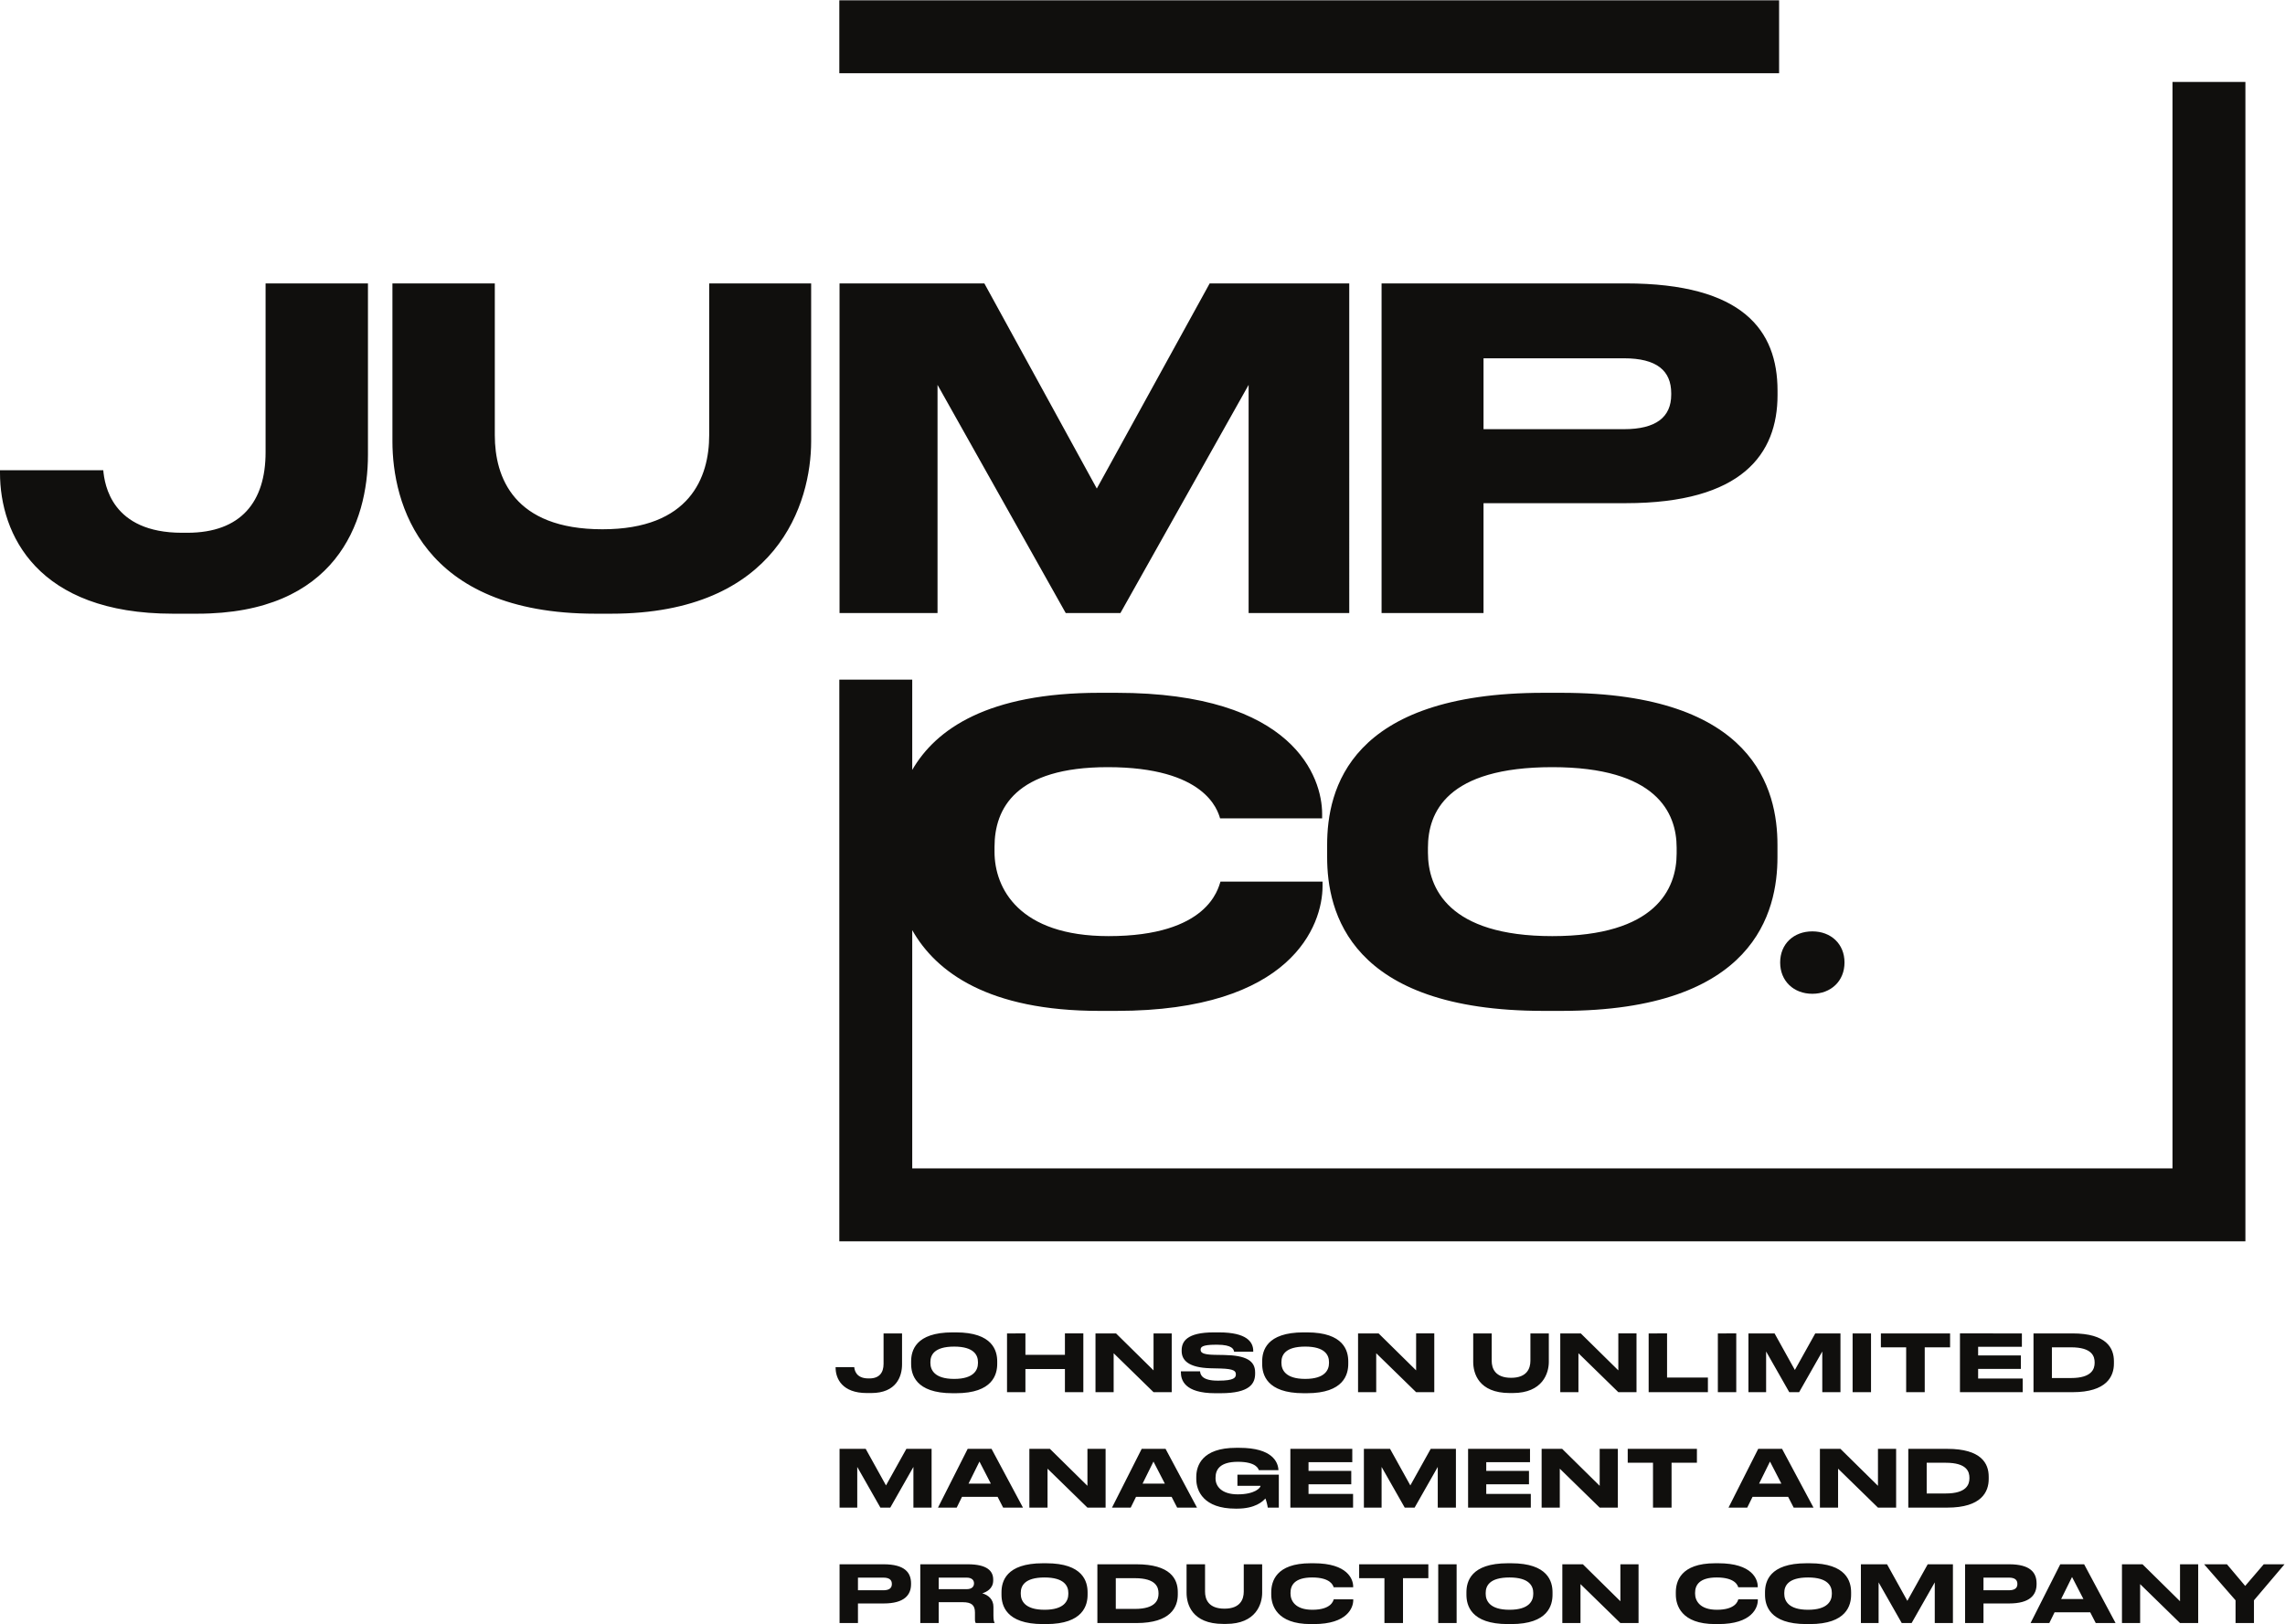
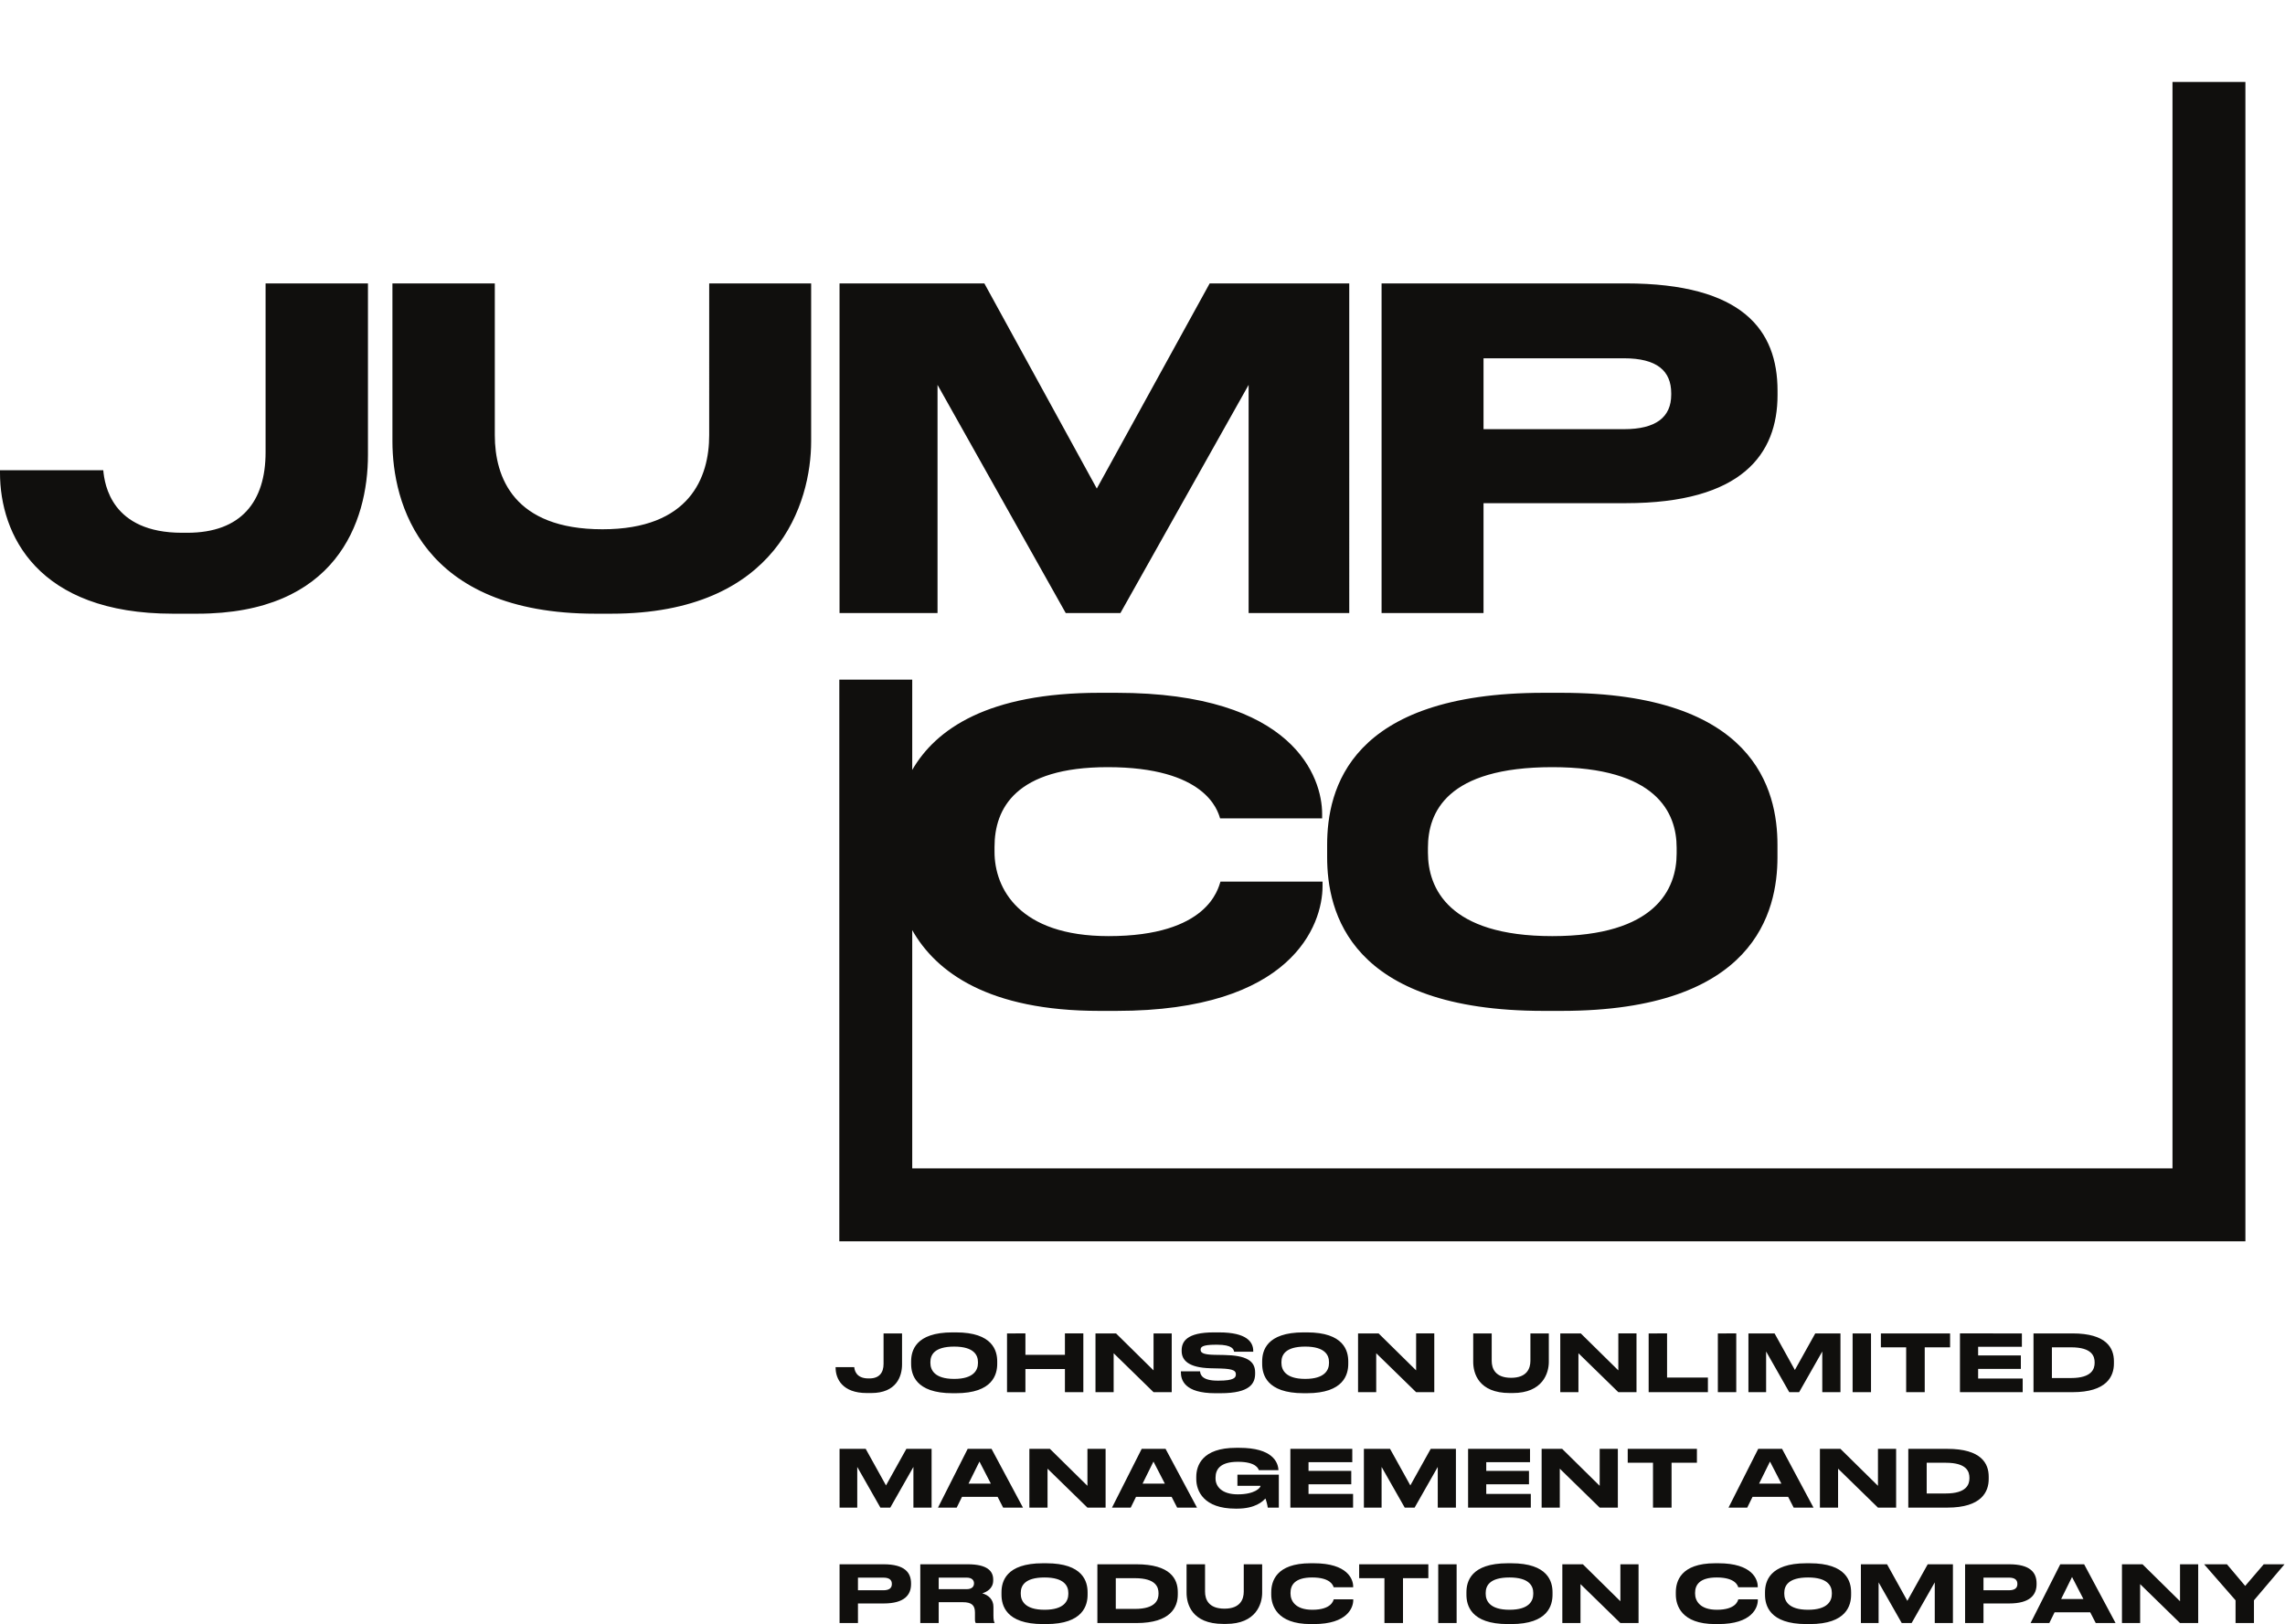
<svg xmlns="http://www.w3.org/2000/svg" viewBox="0 0 92.493 65.747" height="65.747" width="92.493" xml:space="preserve" id="svg2" version="1.1">
  <defs id="defs6" />
  <g transform="matrix(1.333,0,0,-1.333,0,65.747)" id="g10">
    <g transform="scale(0.1)" id="g12">
-       <path id="path14" style="fill:#100f0d;fill-opacity:1;fill-rule:nonzero;stroke:none" d="m 540.246,470.992 v 22.145 H 254.871 v -22.145 h 22.141 z m 0.324,-270.07 c 0,5.648 4.121,9.449 9.77,9.449 5.648,0 9.769,-3.801 9.769,-9.449 0,-5.649 -4.121,-9.504 -9.769,-9.504 -5.649,0 -9.77,3.855 -9.77,9.504" />
      <path id="path16" style="fill:#100f0d;fill-opacity:1;fill-rule:nonzero;stroke:none" d="m 324.41,9.477 c 0,2.039 -1.176,4.676 -7.219,4.676 -6.14,0 -7.222,-2.637 -7.222,-4.676 V 9.188 c 0,-2.039 1.176,-4.844 7.222,-4.844 5.997,0 7.219,2.73 7.219,4.797 z m 5.852,0.168 V 8.922 C 330.262,5.781 328.969,0 317.719,0 h -1.035 c -11.297,0 -12.567,5.781 -12.567,8.922 v 0.723 c 0,3.187 1.27,8.824 12.567,8.824 h 1.035 c 11.222,0 12.543,-5.637 12.543,-8.824 z m -29.383,33.016 -3.453,6.695 -3.313,-6.695 z m 3.742,-7.293 -1.68,3.266 h -10.82 l -1.605,-3.266 h -5.684 l 9.02,17.848 h 7.242 l 9.547,-17.848 z M 377.684,9.836 c 0,-2.305 -1.055,-5.156 -5.852,-5.156 -4.871,0 -5.902,2.852 -5.902,5.156 v 8.324 h -5.614 V 9.5 c 0,-3.359 1.559,-9.453 11.129,-9.453 h 0.868 c 9.136,0 10.96,6.094 10.96,9.453 v 8.66 h -5.589 z m 10.648,35.535 h -12.57 v -3.383 h 7.008 v -0.047 c 0,-0.504 -1.61,-2.543 -6.911,-2.543 -4.918,0 -6.742,2.473 -6.742,4.797 v 0.266 c 0,2.469 1.344,4.82 6.789,4.82 5.567,0 6.215,-2.133 6.36,-2.543 h 5.949 v 0.027 c -0.098,2.422 -1.848,6.762 -11.828,6.762 h -1.032 c -10.265,0 -12.089,-5.348 -12.089,-8.828 v -0.672 c 0,-3.574 2.23,-8.969 11.898,-8.969 h 0.504 c 5.516,0 7.82,2.207 8.586,3.094 0.312,-0.746 0.648,-2.137 0.719,-2.785 h 3.359 z M 295.77,12.379 c 0,0.934 -0.625,1.727 -2.254,1.727 h -8.469 v -3.504 h 8.469 c 1.605,0 2.254,0.769 2.254,1.754 z m 5.902,-9.766 c 0,-1.438 0.168,-1.895 0.336,-2.18 V 0.312 h -5.688 c -0.168,0.215 -0.261,0.477 -0.261,1.125 v 2.066 c 0,2.18 -0.961,3.141 -3.719,3.141 h -7.293 V 0.312 h -5.59 v 17.848 h 14.395 c 5.949,0 7.746,-2.062 7.746,-4.633 v -0.285 c 0,-2.566 -2.133,-3.527 -3.309,-3.91 1.82,-0.527 3.383,-1.801 3.383,-4.102 z m 50.129,6.742 c 0,1.824 -0.742,4.582 -7.172,4.582 h -5.805 V 4.605 h 5.805 c 6.332,0 7.172,2.781 7.172,4.605 z m 5.855,0.359 V 8.996 c 0,-3.84 -2.136,-8.684 -12.57,-8.684 h -11.852 v 17.848 h 11.829 c 10.335,0 12.593,-4.438 12.593,-8.445 z m -86.832,2.496 c 0,1.223 -0.793,1.895 -2.59,1.895 h -7.703 v -3.84 h 7.703 c 1.75,0 2.59,0.648 2.59,1.871 z m 5.828,0.145 v -0.242 c 0,-3.191 -1.941,-5.852 -8.324,-5.852 h -7.797 V 0.312 h -5.586 v 17.848 h 13.383 c 6.43,0 8.324,-2.543 8.324,-5.805 z m 13.098,71.914 c -6.141,0 -7.223,-2.641 -7.223,-4.68 v -0.289 c 0,-2.039 1.176,-4.844 7.223,-4.844 5.996,0 7.219,2.734 7.219,4.797 v 0.336 c 0,2.039 -1.176,4.68 -7.219,4.68 z m 0.527,4.316 c 11.227,0 12.543,-5.637 12.543,-8.828 v -0.719 c 0,-3.145 -1.293,-8.926 -12.543,-8.926 h -1.035 c -11.297,0 -12.566,5.781 -12.566,8.926 v 0.719 c 0,3.191 1.269,8.828 12.566,8.828 z m -7.386,-53.219 v 17.848 h -7.657 l -6.187,-11.105 -6.164,11.105 h -7.938 V 35.367 h 5.371 v 12.355 l 7.028,-12.355 h 3 l 7.027,12.355 V 35.367 Z m 87.789,34.746 c 8.972,0 10.457,3.023 10.457,5.976 v 0.332 c 0,3.551 -2.711,5.184 -9.426,5.301 l -3,0.051 c -3.645,0.07 -4.125,0.77 -4.125,1.535 0,0.766 0.312,1.535 4.629,1.535 h 0.387 c 4.675,0 5.035,-1.465 5.156,-2.137 h 5.805 v 0.242 c 0,2.688 -1.918,5.637 -10.364,5.637 h -1.656 c -8.133,0 -9.715,-2.781 -9.715,-5.445 v -0.215 c 0,-2.785 2.039,-5.039 8.707,-5.231 l 3.07,-0.074 c 4.125,-0.117 4.68,-0.766 4.68,-1.797 0,-0.961 -0.527,-1.895 -5.23,-1.895 h -0.336 c -4.606,0 -5.227,1.75 -5.301,2.828 h -5.828 v -0.262 c 0,-2.352 1.078,-6.383 10.433,-6.383 z M 398.504,4.344 c -5.207,0 -6.621,2.781 -6.621,4.891 v 0.289 c 0,2.23 1.222,4.629 6.574,4.629 5.66,0 6.379,-2.496 6.523,-2.973 h 5.926 v 0.262 c 0,2.086 -1.609,7.027 -11.945,7.027 h -0.984 c -10.555,0 -11.946,-5.586 -11.946,-8.824 V 8.949 C 386.031,5.781 387.637,0 397.977,0 h 0.984 c 10.191,0 11.969,4.988 11.969,7.246 v 0.262 h -5.926 c -0.145,-0.406 -0.719,-3.164 -6.5,-3.164 z M 263.219,70.164 h 1.344 c 7.605,0 9.355,5.012 9.355,8.707 v 9.402 h -5.613 v -9.258 c 0,-2.711 -1.344,-4.414 -4.293,-4.414 h -0.289 c -3.864,0 -4.246,2.637 -4.317,3.43 h -5.664 v -0.145 c 0,-3.383 2.039,-7.723 9.477,-7.723 z M 465.594,9.477 c 0,2.039 -1.176,4.676 -7.223,4.676 -6.141,0 -7.219,-2.637 -7.219,-4.676 V 9.188 c 0,-2.039 1.176,-4.844 7.219,-4.844 6,0 7.223,2.73 7.223,4.797 z m 5.851,0.168 V 8.922 C 471.445,5.781 470.148,0 458.898,0 h -1.031 C 446.57,0 445.301,5.781 445.301,8.922 v 0.723 c 0,3.187 1.269,8.824 12.566,8.824 h 1.031 c 11.231,0 12.547,-5.637 12.547,-8.824 z M 579.191,7.055 573.027,18.16 h -7.941 V 0.312 h 5.375 v 12.352 l 7.027,-12.352 h 3 l 7.028,12.352 V 0.312 h 5.515 v 17.848 h -7.652 z m -22.929,2.422 c 0,2.039 -1.176,4.676 -7.219,4.676 -6.145,0 -7.223,-2.637 -7.223,-4.676 V 9.188 c 0,-2.039 1.176,-4.844 7.223,-4.844 5.996,0 7.219,2.73 7.219,4.797 z m 5.851,0.168 V 8.922 C 562.113,5.781 560.82,0 549.57,0 h -1.035 c -11.297,0 -12.566,5.781 -12.566,8.922 v 0.723 c 0,3.187 1.269,8.824 12.566,8.824 h 1.035 c 11.227,0 12.543,-5.637 12.543,-8.824 z M 417.906,82.254 430.023,70.426 h 5.516 v 17.848 h -5.516 V 77.047 l -11.394,11.226 h -6.238 V 70.426 h 5.515 z m 269.512,-64.094 -5.637,-6.574 -5.539,6.574 h -6.933 L 678.855,7.219 V 0.312 h 5.59 v 6.906 l 9.282,10.941 z M 521.359,4.344 c -5.203,0 -6.621,2.781 -6.621,4.891 v 0.289 c 0,2.23 1.227,4.629 6.575,4.629 5.66,0 6.382,-2.496 6.527,-2.973 h 5.922 v 0.262 c 0,2.086 -1.606,7.027 -11.946,7.027 h -0.984 c -10.555,0 -11.945,-5.586 -11.945,-8.824 V 8.949 C 508.887,5.781 510.496,0 520.832,0 h 0.984 c 10.196,0 11.969,4.988 11.969,7.246 v 0.262 h -5.926 c -0.14,-0.406 -0.718,-3.164 -6.5,-3.164 z m 140.633,2.59 -11.39,11.227 h -6.239 V 0.312 h 5.516 V 12.137 L 661.992,0.312 h 5.52 v 17.848 h -5.52 z m -29.332,0.672 -3.457,6.691 -3.308,-6.691 z m 0.215,10.555 9.547,-17.848 h -6.02 l -1.679,3.262 H 623.902 L 622.297,0.312 h -5.688 l 9.02,17.848 z m -20.27,-5.949 c 0,1.223 -0.792,1.895 -2.589,1.895 h -7.703 v -3.84 h 7.703 c 1.75,0 2.589,0.648 2.589,1.871 z m -2.496,-5.949 h -7.796 V 0.312 h -5.586 v 17.848 h 13.382 c 6.43,0 8.325,-2.543 8.325,-5.805 v -0.242 c 0,-3.191 -1.942,-5.852 -8.325,-5.852 z m -168,29.105 v 17.848 h -7.652 l -6.187,-11.105 -6.165,11.105 h -7.941 V 35.367 h 5.375 v 12.355 l 7.027,-12.355 h 3 l 7.028,12.355 V 35.367 Z m 73.184,17.848 h -21.012 v -4.223 h 7.676 v -13.625 h 5.637 v 13.625 h 7.699 z M 412.727,13.938 h 7.675 V 0.312 h 5.637 v 13.625 h 7.699 v 4.223 h -21.011 z m 24.011,-13.625 h 5.586 v 17.848 h -5.586 z m 55.313,6.621 -11.395,11.227 h -6.234 V 0.312 h 5.516 V 12.137 L 492.051,0.312 h 5.515 v 17.848 h -5.515 z M 346.957,42.66 h 6.762 l -3.453,6.695 z m -3.602,-7.293 h -5.683 l 9.019,17.848 h 7.247 l 9.546,-17.848 h -6.023 l -1.68,3.266 h -10.816 z m 147.926,0 v 17.848 h -5.515 V 41.988 l -11.395,11.226 h -6.234 V 35.367 h 5.515 V 47.195 L 485.766,35.367 Z M 562.57,88.273 V 70.426 h 5.59 V 88.273 Z M 558.156,47.195 570.27,35.367 h 5.515 V 53.215 H 570.27 V 41.988 l -11.395,11.226 h -6.234 V 35.367 h 5.515 z m 56.059,27.379 h -13.531 v 2.93 h 12.976 v 4.078 h -12.976 v 2.637 h 13.289 v 4.055 H 595.168 V 70.426 h 19.047 z M 590.871,39.664 c 6.332,0 7.172,2.781 7.172,4.605 v 0.145 c 0,1.82 -0.742,4.578 -7.172,4.578 h -5.805 v -9.328 z m 0.457,-4.297 H 579.48 v 17.848 h 11.825 c 10.34,0 12.593,-4.438 12.593,-8.441 v -0.719 c 0,-3.84 -2.136,-8.688 -12.57,-8.688 z m -69.68,52.906 V 70.426 h 5.59 v 17.848 z m 62.821,-17.848 v 13.625 h 7.699 v 4.223 h -21.012 v -4.223 h 7.676 v -13.625 z m 44.426,13.625 h -5.809 v -9.328 h 5.809 c 6.328,0 7.168,2.781 7.168,4.601 v 0.145 c 0,1.824 -0.743,4.582 -7.168,4.582 z m 0.429,4.223 c 10.336,0 12.594,-4.438 12.594,-8.445 v -0.719 c 0,-3.836 -2.137,-8.684 -12.57,-8.684 H 617.5 V 88.273 Z M 534.172,42.66 h 6.762 l -3.454,6.695 z m -3.602,-7.293 h -5.683 l 9.019,17.848 h 7.242 l 9.547,-17.848 h -6.019 l -1.68,3.266 H 532.18 Z m 22.789,35.059 h 5.52 v 17.848 h -7.652 l -6.192,-11.105 -6.164,11.105 h -7.937 V 70.426 h 5.371 v 12.355 l 7.031,-12.355 h 2.996 l 7.027,12.355 z M 500.637,88.273 V 70.426 h 17.992 v 4.438 h -12.402 v 13.41 z m -20.606,0 h -6.234 V 70.426 h 5.516 v 11.828 l 12.113,-11.828 h 5.519 v 17.848 h -5.519 V 77.047 Z M 410.879,39.52 h -13.527 v 2.926 h 12.976 v 4.078 h -12.976 v 2.637 h 13.289 v 4.055 H 391.836 V 35.367 h 19.043 z M 396.344,74.457 c 6,0 7.222,2.734 7.222,4.797 v 0.336 c 0,2.039 -1.175,4.68 -7.222,4.68 -6.141,0 -7.219,-2.641 -7.219,-4.68 v -0.289 c 0,-2.039 1.176,-4.844 7.219,-4.844 z m -0.504,-4.344 c -11.297,0 -12.567,5.781 -12.567,8.926 v 0.719 c 0,3.191 1.27,8.828 12.567,8.828 h 1.031 c 11.227,0 12.547,-5.637 12.547,-8.828 v -0.719 c 0,-3.145 -1.297,-8.926 -12.547,-8.926 z m 74.48,9.5 v 8.66 h -5.59 v -8.324 c 0,-2.301 -1.054,-5.156 -5.851,-5.156 -4.871,0 -5.902,2.855 -5.902,5.156 v 8.324 h -5.614 v -8.66 c 0,-3.356 1.559,-9.449 11.129,-9.449 h 0.867 c 9.137,0 10.961,6.094 10.961,9.449 z M 318.098,47.195 330.215,35.367 h 5.515 v 17.848 h -5.515 V 41.988 L 318.82,53.215 h -6.238 V 35.367 h 5.516 z m 20.078,35.059 12.113,-11.828 h 5.52 v 17.848 h -5.52 V 77.047 L 338.898,88.273 H 332.66 V 70.426 h 5.516 z m -32.379,6.019 V 70.426 h 5.586 v 7.027 h 11.996 v -7.027 h 5.59 v 17.848 h -5.59 v -6.5 h -11.996 v 6.5 z M 451.32,49.16 v -2.637 h 12.977 V 42.445 H 451.32 v -2.926 h 13.532 v -4.152 h -19.047 v 17.848 h 18.804 V 49.16 Z M 80.648,355.871 c 0,-15.012 -7.441,-24.445 -23.785,-24.445 h -1.594 c -21.391,0 -23.516,14.613 -23.914,19 H 0 v -0.801 c 0,-18.73 11.293,-42.777 52.48,-42.777 h 7.438 c 42.117,0 51.816,27.765 51.816,48.226 v 52.082 H 80.648 Z m 134.707,5.18 c 0,-12.754 -5.843,-28.563 -32.417,-28.563 -26.969,0 -32.684,15.809 -32.684,28.563 v 46.105 h -31.09 v -47.965 c 0,-18.601 8.637,-52.343 61.649,-52.343 h 4.781 c 50.621,0 60.719,33.742 60.719,52.343 v 47.965 h -30.958 z m 292.133,12.734 c 0,6.86 -4.383,10.629 -14.347,10.629 h -42.649 v -21.527 h 42.649 c 9.699,0 14.347,3.629 14.347,10.496 z m 32.285,-0.539 c 0,-17.898 -10.761,-32.832 -46.101,-32.832 h -43.18 v -33.371 h -30.957 v 100.113 h 74.137 c 35.605,0 46.101,-14.265 46.101,-32.566 z M 379.16,307.043 v 69.297 l -38.93,-69.297 h -16.605 l -38.93,69.297 v -69.297 h -29.757 v 100.113 h 43.976 l 34.145,-62.301 34.277,62.301 h 42.383 V 307.043 Z M 277.012,116.246 H 254.871 V 286.82 h 22.141 v -27.418 c 7.176,12.418 22.988,23.422 56.851,23.422 h 5.145 c 54.07,0 62.476,-25.844 62.476,-36.758 v -1.382 h -30.988 c -0.75,2.511 -4.516,15.558 -34.125,15.558 -27.973,0 -34.371,-12.547 -34.371,-24.215 v -1.504 c 0,-11.039 7.398,-25.593 34.625,-25.593 30.234,0 33.246,14.429 33.996,16.562 h 30.988 v -1.383 c 0,-11.793 -9.281,-37.886 -62.601,-37.886 h -5.145 c -33.629,0 -49.586,11.695 -56.851,24.523 v -72.359 h 382.695 v 329.961 h 22.141 V 138.387 116.246 h -22.141 z m 156.601,119.531 c 0,10.664 5.645,24.465 37.762,24.465 31.613,0 37.762,-13.801 37.762,-24.465 v -1.757 c 0,-10.79 -6.399,-25.09 -37.762,-25.09 -31.613,0 -37.762,14.679 -37.762,25.343 z m 35.129,-49.554 h 5.395 c 58.836,0 65.613,30.234 65.613,46.672 v 3.761 c 0,16.684 -6.902,46.168 -65.613,46.168 h -5.395 c -59.09,0 -65.738,-29.484 -65.738,-46.168 v -3.761 c 0,-16.438 6.648,-46.672 65.738,-46.672" />
    </g>
  </g>
</svg>